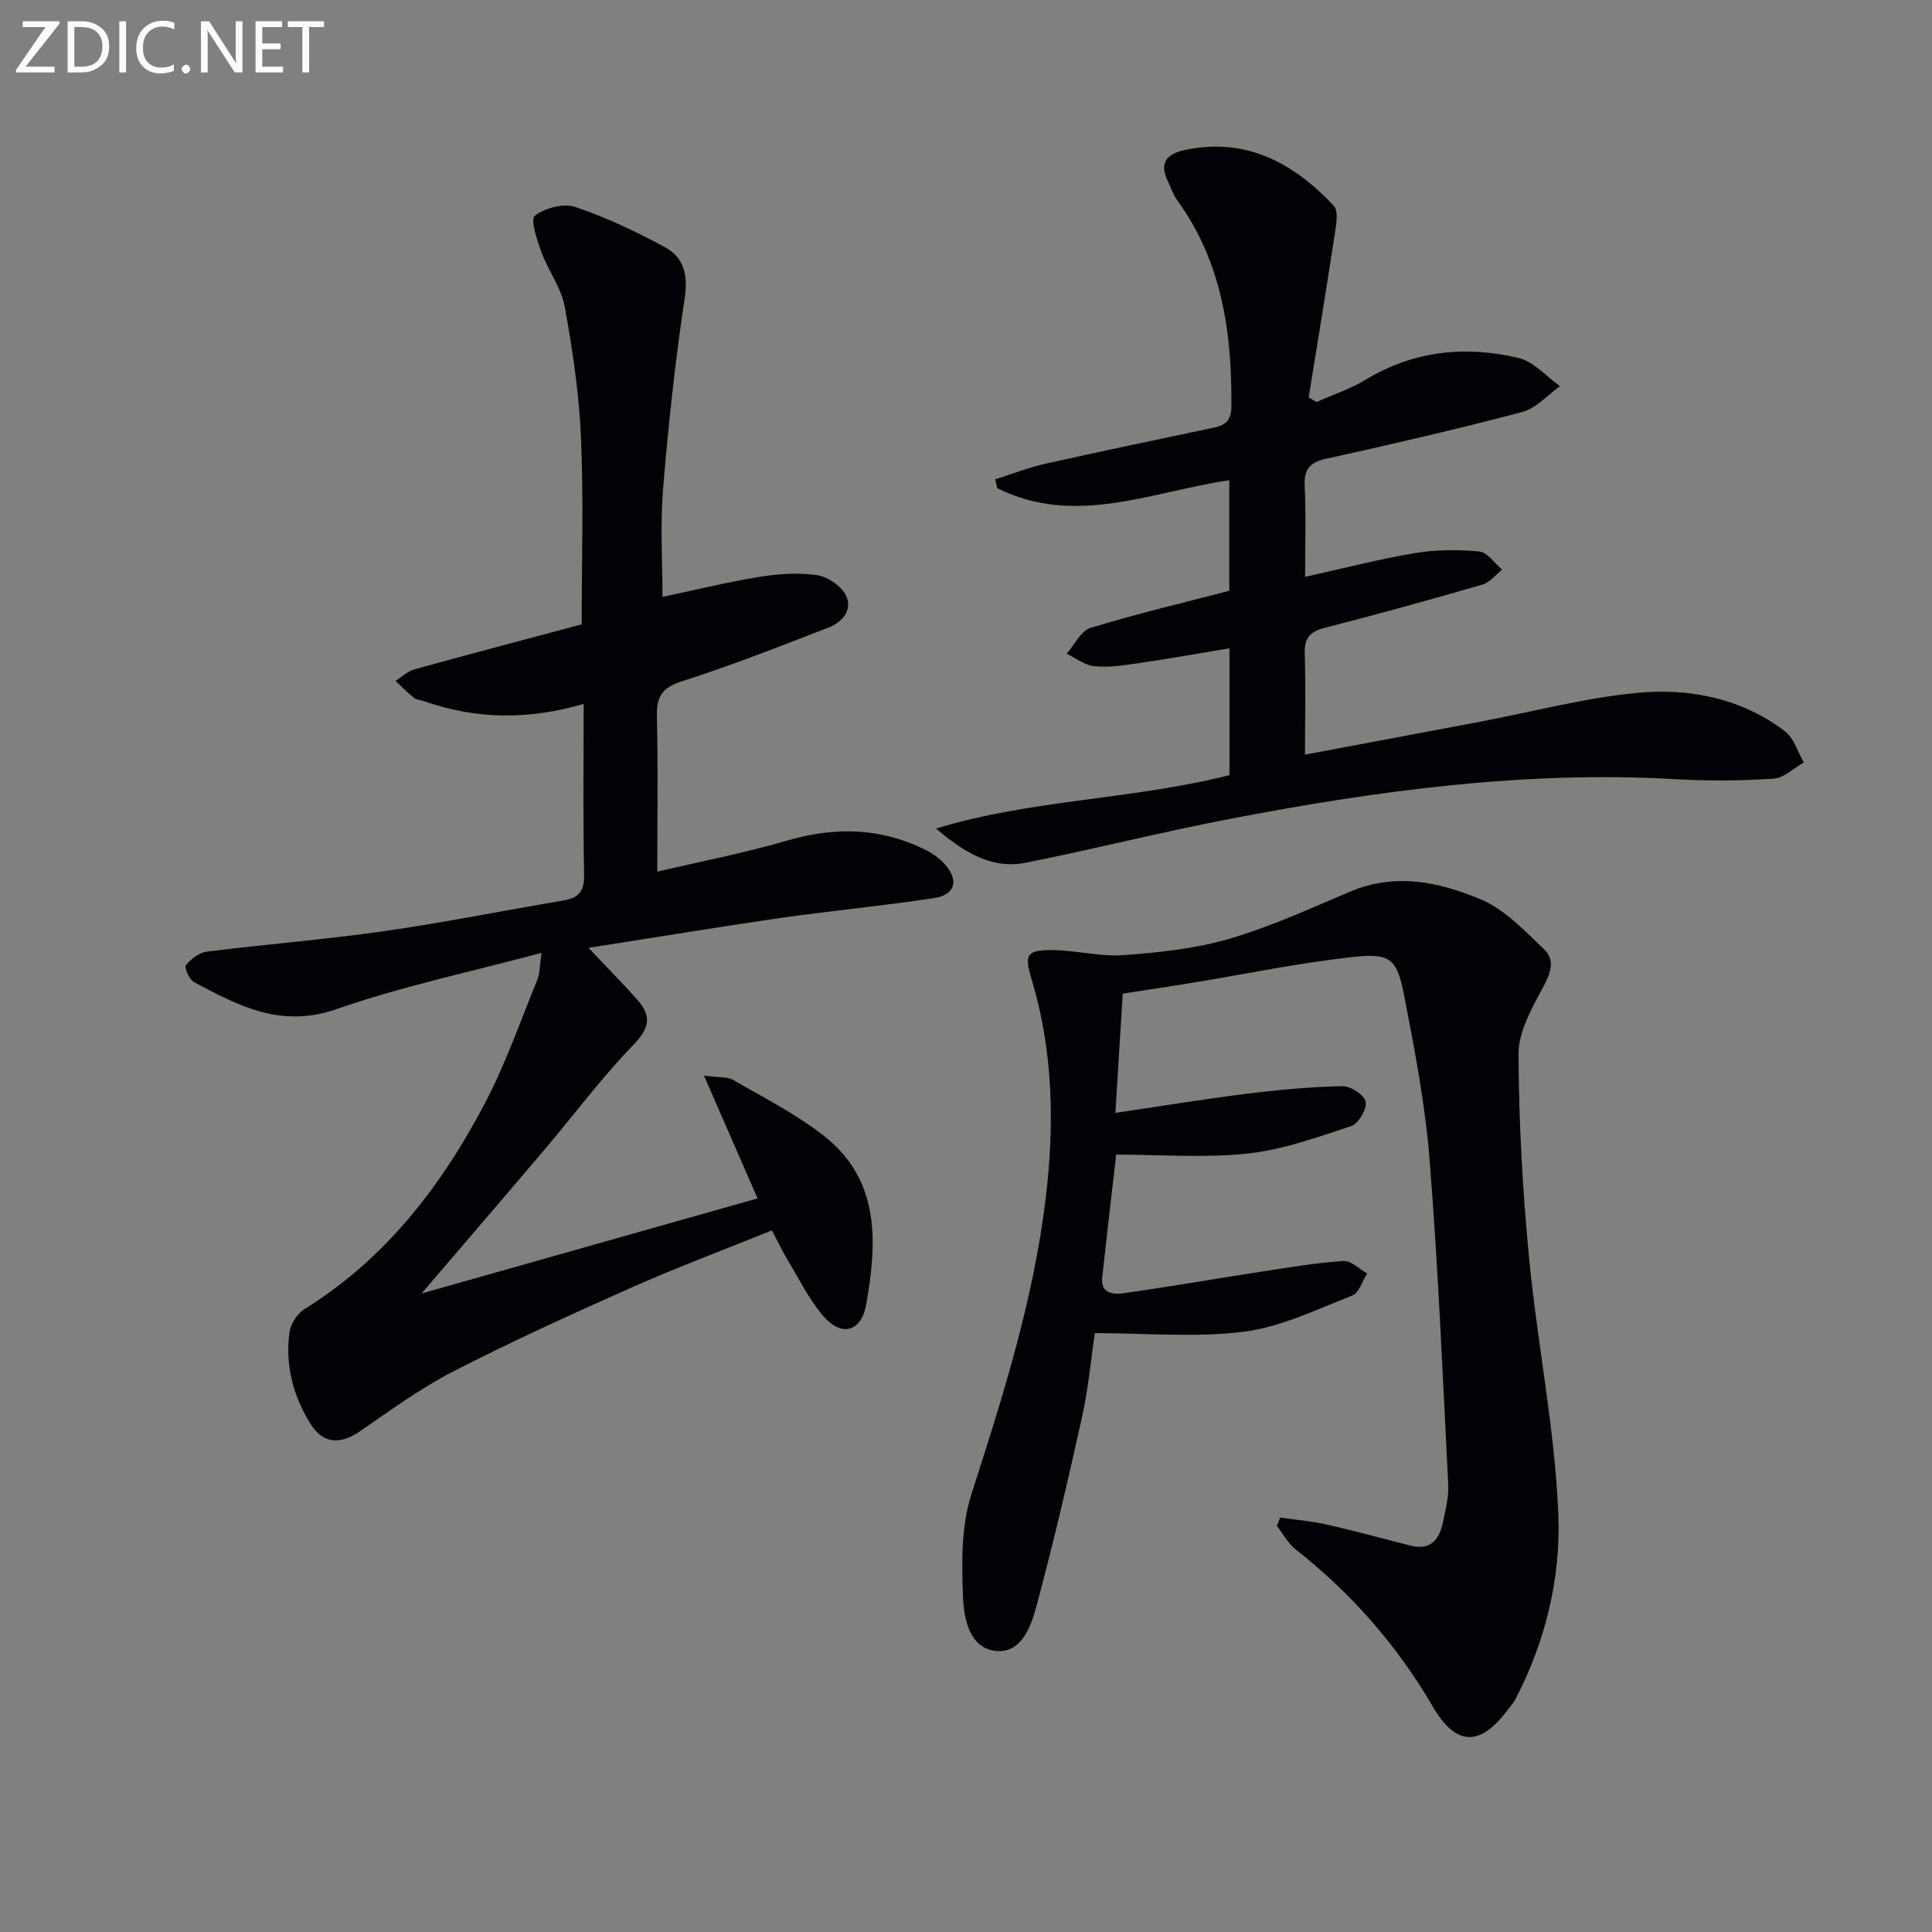
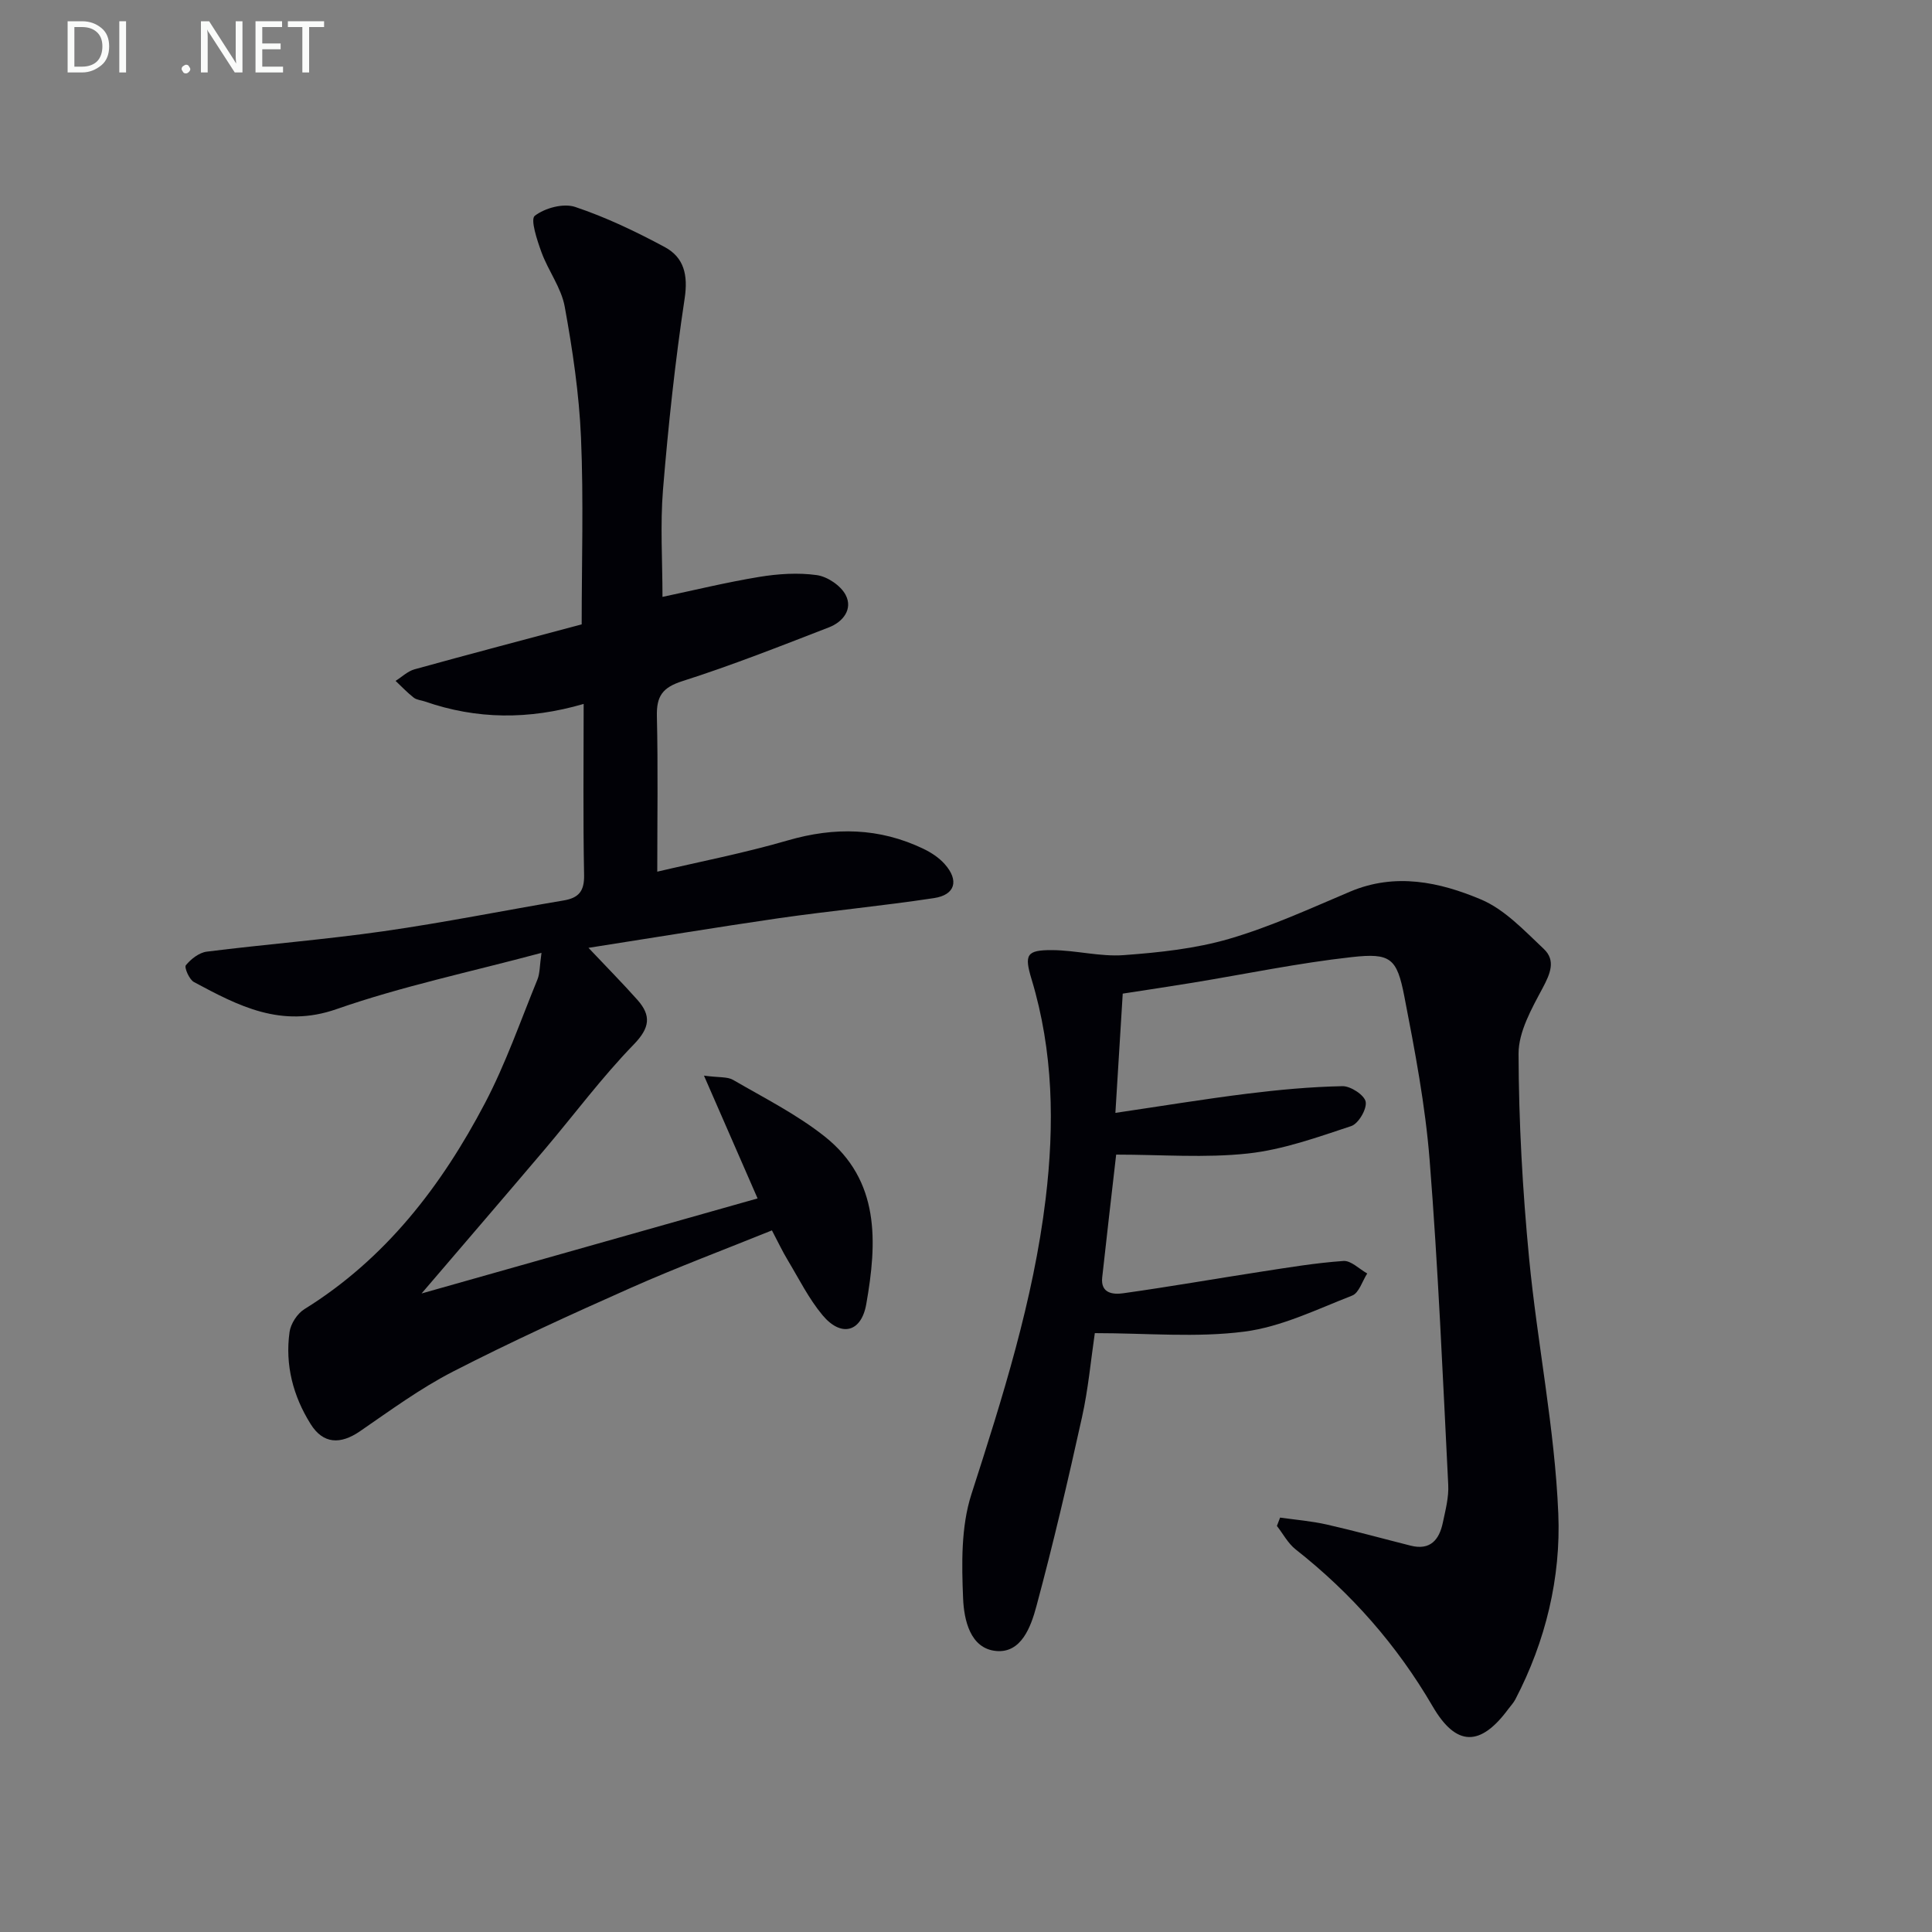
<svg xmlns="http://www.w3.org/2000/svg" enable-background="new 0 0 400 400" viewBox="0 0 400 400">
  <rect x="0" y="0" width="400" height="400" fill="#808080" stroke="none" />
  <path d="m121.84 196.24c3.86 4.09 7.08 7.34 10.12 10.76 2.9 3.26 2.62 5.78-.76 9.26-6.58 6.78-12.26 14.43-18.38 21.66-8.28 9.76-16.63 19.46-25.54 29.88 23.7-6.7 46.6-13.18 69.57-19.68-3.67-8.4-7.08-16.21-11.1-25.42 3.12.42 4.84.19 6.03.88 6.42 3.73 13.15 7.12 18.93 11.69 11.55 9.15 10.89 21.98 8.64 34.74-1.03 5.86-5.22 6.88-9.05 2.29-2.85-3.41-4.87-7.51-7.18-11.35-1.11-1.84-2.03-3.79-3.3-6.21-9.84 3.98-19.59 7.63-29.09 11.84-12.44 5.52-24.85 11.18-36.96 17.4-6.76 3.47-12.97 8.04-19.26 12.36-4.04 2.77-7.61 2.64-10.2-1.51-3.62-5.78-5.32-12.23-4.36-19.06.24-1.71 1.6-3.81 3.07-4.72 16.82-10.44 28.39-25.52 37.39-42.66 4.29-8.17 7.34-16.99 10.85-25.57.53-1.29.46-2.82.85-5.54-14.8 3.97-28.93 6.93-42.44 11.65-11.46 4.01-20.32-.68-29.52-5.61-.97-.52-2.04-3.03-1.67-3.48 1.05-1.28 2.74-2.61 4.32-2.81 12.19-1.53 24.46-2.49 36.62-4.23 12.47-1.78 24.84-4.28 37.27-6.37 3.14-.53 4.31-1.92 4.24-5.3-.23-11.61-.09-23.23-.09-35.39-11.42 3.33-22.2 3.2-32.85-.5-.78-.27-1.72-.32-2.33-.8-1.34-1.04-2.51-2.3-3.76-3.47 1.31-.82 2.51-2.01 3.94-2.4 11.48-3.18 23-6.2 34.59-9.3 0-12.75.41-25.73-.14-38.67-.39-9.08-1.74-18.16-3.37-27.11-.71-3.91-3.41-7.42-4.81-11.26-.91-2.49-2.34-6.82-1.39-7.55 2.09-1.62 5.93-2.65 8.35-1.84 6.4 2.14 12.58 5.1 18.54 8.3 4.01 2.16 4.87 5.78 4.14 10.65-1.98 13.11-3.39 26.32-4.48 39.54-.6 7.36-.11 14.81-.11 22.25 6.46-1.36 13.21-3.02 20.05-4.14 3.9-.64 8.02-.91 11.9-.37 2.2.31 4.95 2.16 5.97 4.1 1.54 2.95-.55 5.59-3.44 6.71-10.05 3.89-20.1 7.87-30.36 11.14-4.13 1.32-5.37 3.12-5.28 7.23.25 10.62.08 21.26.08 32.22 8.54-2.01 17.89-3.82 27.01-6.47 9.71-2.82 18.99-2.64 28.1 1.74 1.61.77 3.23 1.84 4.41 3.17 2.99 3.37 2.19 6.36-2.22 7.03-10.67 1.62-21.42 2.63-32.11 4.16-12.92 1.88-25.78 4.01-39.43 6.14z" fill="#010106" />
  <path d="m265.03 314.2c3.23.46 6.5.72 9.67 1.44 5.82 1.32 11.57 2.91 17.36 4.37 4.07 1.03 5.92-1.22 6.66-4.75.55-2.6 1.26-5.27 1.12-7.88-1.13-22.41-2.08-44.84-3.85-67.2-.9-11.37-3.06-22.68-5.24-33.9-1.54-7.91-2.83-9.02-10.9-8.12-11.03 1.22-21.94 3.5-32.9 5.3-4.72.77-9.44 1.48-14.5 2.26-.49 7.9-.97 15.8-1.52 24.69 9.5-1.4 18.4-2.87 27.35-3.98 6.53-.81 13.11-1.42 19.68-1.55 1.67-.03 4.54 1.85 4.79 3.23.27 1.51-1.49 4.53-2.99 5.03-7.01 2.32-14.13 4.89-21.4 5.68-8.87.96-17.92.23-27.27.23-.99 8.68-1.98 17.05-2.89 25.43-.37 3.35 2.31 3.56 4.32 3.28 9.5-1.33 18.96-2.99 28.44-4.45 5.71-.88 11.43-1.84 17.19-2.24 1.57-.11 3.28 1.68 4.92 2.59-1.02 1.57-1.7 4.02-3.11 4.57-7.33 2.86-14.7 6.49-22.35 7.47-9.91 1.28-20.12.31-30.94.31-.81 5.49-1.35 11.55-2.66 17.44-2.9 13.1-5.95 26.18-9.44 39.13-1.12 4.16-3.09 9.72-8.32 9.24-5.43-.5-6.67-6.53-6.85-10.87-.3-7.18-.44-14.85 1.71-21.55 6.47-20.1 12.84-40.16 15.38-61.21 1.84-15.29 1.6-30.51-2.91-45.43-1.55-5.11-1.06-6.07 4.21-6.05 4.96.02 9.96 1.4 14.86 1.04 7.35-.54 14.84-1.33 21.86-3.38 8.56-2.5 16.77-6.28 25.02-9.77 9.35-3.96 18.52-1.99 27.08 1.62 4.92 2.07 8.98 6.45 13.01 10.24 2.53 2.38 1.35 5.13-.24 8.12-2.27 4.25-4.99 9.04-4.98 13.59.04 14.11.83 28.25 2.18 42.3 1.7 17.68 5.32 35.23 6.05 52.93.55 13.18-2.61 26.4-8.9 38.45-.38.73-.98 1.34-1.47 2.01-5.75 7.78-10.76 7.81-15.64-.57-7.4-12.7-16.86-23.45-28.38-32.51-1.58-1.25-2.6-3.22-3.87-4.85.21-.57.44-1.15.66-1.73z" fill="#010106" />
-   <path d="m270.18 156.24c12.66-2.38 24.54-4.59 36.41-6.84 10.76-2.04 21.44-4.9 32.3-5.94 10.85-1.04 21.59 1.07 30.63 7.91 1.88 1.42 2.66 4.28 3.94 6.48-2.07 1.17-4.08 3.22-6.22 3.36-6.76.44-13.58.5-20.34.11-31.14-1.8-61.74 2.38-92.16 8.2-14.17 2.71-28.18 6.27-42.33 9.09-7.23 1.44-13.01-2.31-18.62-7.07 19.79-6.02 40.63-5.97 60.76-11.05 0-8.69 0-17.28 0-26.26-6.52 1.07-12.82 2.19-19.14 3.12-2.94.43-5.98.87-8.9.57-1.96-.2-3.79-1.68-5.67-2.58 1.63-1.84 2.94-4.73 4.95-5.34 9.35-2.87 18.89-5.12 28.72-7.68 0-7.4 0-15 0-22.9-16.01 2.35-31.91 9.7-48.04 1.65-.14-.61-.28-1.23-.42-1.84 3.45-1.09 6.84-2.42 10.36-3.21 11.65-2.61 23.33-5.04 35.01-7.5 2.43-.51 3.51-1.64 3.53-4.36.11-15.24-1.91-29.86-11.18-42.64-.86-1.18-1.33-2.64-1.97-3.98-1.93-4.02-.1-5.76 3.77-6.54 12.64-2.55 22.32 2.84 30.58 11.59.95 1.01.54 3.62.27 5.42-1.74 11.44-3.63 22.85-5.47 34.27.54.32 1.09.63 1.63.95 3.39-1.51 6.99-2.69 10.14-4.6 9.97-6.04 20.69-7.13 31.7-4.51 3.14.75 5.72 3.82 8.56 5.83-2.59 1.83-4.93 4.59-7.8 5.35-13.47 3.56-27.05 6.67-40.65 9.69-3.44.76-4.58 2.21-4.41 5.7.29 6.13.08 12.28.08 18.74 7.89-1.74 15.24-3.66 22.71-4.91 4.38-.73 8.96-.75 13.39-.33 1.67.16 3.14 2.44 4.7 3.75-1.35 1.06-2.55 2.65-4.08 3.09-10.83 3.14-21.71 6.16-32.64 8.95-3.16.81-4.27 2.19-4.15 5.43.21 6.64.05 13.29.05 20.83z" fill="#010106" />
  <g fill="#fafbfa">
-     <path d="m12.4 4.8-7.1 9h6v1.2h-8v-.5l6.1-8.9h-4.7v-1.2h7.6v.4z" />
    <path d="m14 14v-9.6h3c1.6 0 2.9.5 4 1.4s1.6 2.2 1.6 3.8-.5 3-1.6 3.9-2.4 1.5-4 1.5h-3zm1.4-8.4v8.2h1.6c1.3 0 2.4-.4 3.1-1.1s1.1-1.8 1.1-3.1-.4-2.3-1.2-3-1.8-1-3.1-1z" />
    <path d="m26.1 4.4v10.6h-1.4v-10.6z" />
-     <path d="m36.1 14.6c-.8.4-1.8.6-2.9.6-1.5 0-2.7-.5-3.6-1.4s-1.4-2.2-1.4-3.8c0-1.7.5-3.1 1.5-4.1s2.3-1.6 3.9-1.6c1 0 1.8.1 2.5.4v1.4c-.8-.4-1.6-.6-2.5-.6-1.2 0-2.1.4-2.9 1.2s-1.1 1.8-1.1 3.2c0 1.3.3 2.3 1 3s1.6 1.1 2.7 1.1c1 0 2-.2 2.7-.7v1.3z" />
    <path d="m37.6 14.3c0-.2.1-.5.3-.6s.4-.3.6-.3c.3 0 .5.1.6.3s.3.4.3.6-.1.4-.3.6-.4.3-.6.3c-.3 0-.5-.1-.6-.3s-.3-.4-.3-.6z" />
    <path d="m50.2 15h-1.6l-5.3-8.2c-.2-.2-.3-.5-.4-.7 0 .2.1.7.1 1.5v7.4h-1.4v-10.6h1.7l5.2 8.1c.2.4.4.6.4.7 0-.3-.1-.8-.1-1.5v-7.3h1.4z" />
    <path d="m58.6 15h-5.7v-10.6h5.5v1.2h-4.1v3.4h3.8v1.2h-3.8v3.6h4.3z" />
    <path d="m67.1 5.6h-3.1v9.4h-1.4v-9.4h-3v-1.2h7.5z" />
  </g>
</svg>